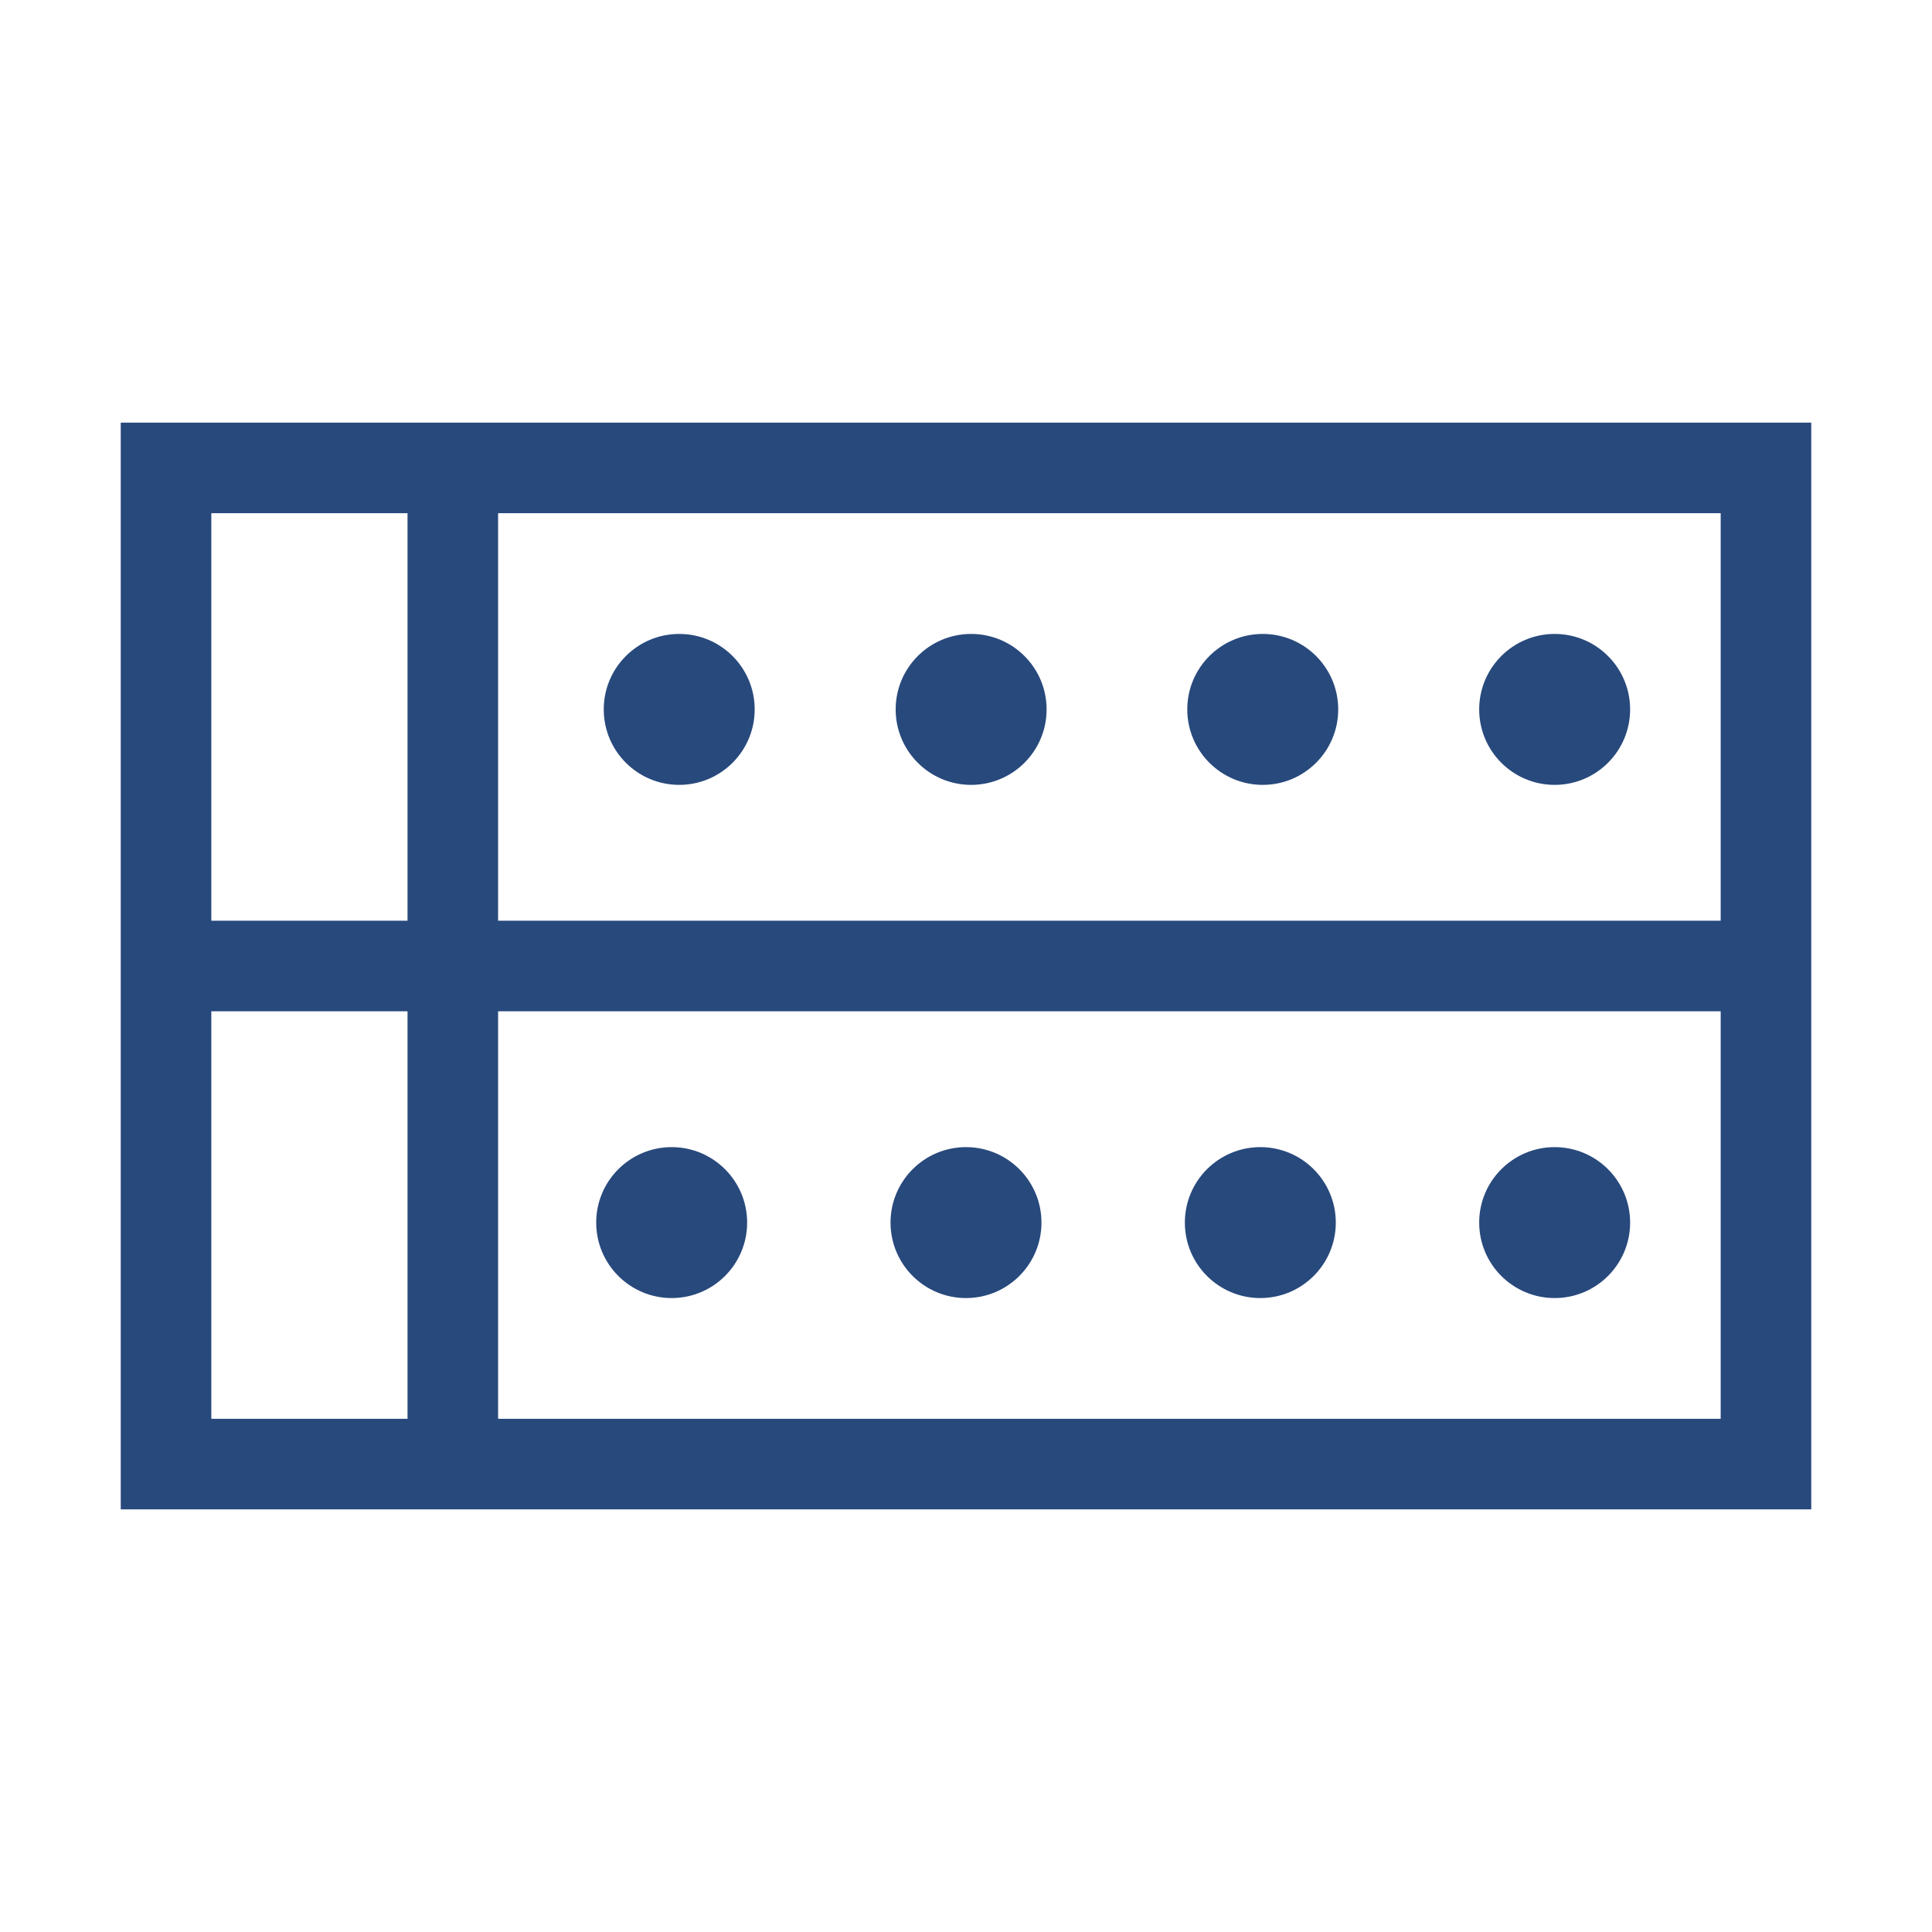
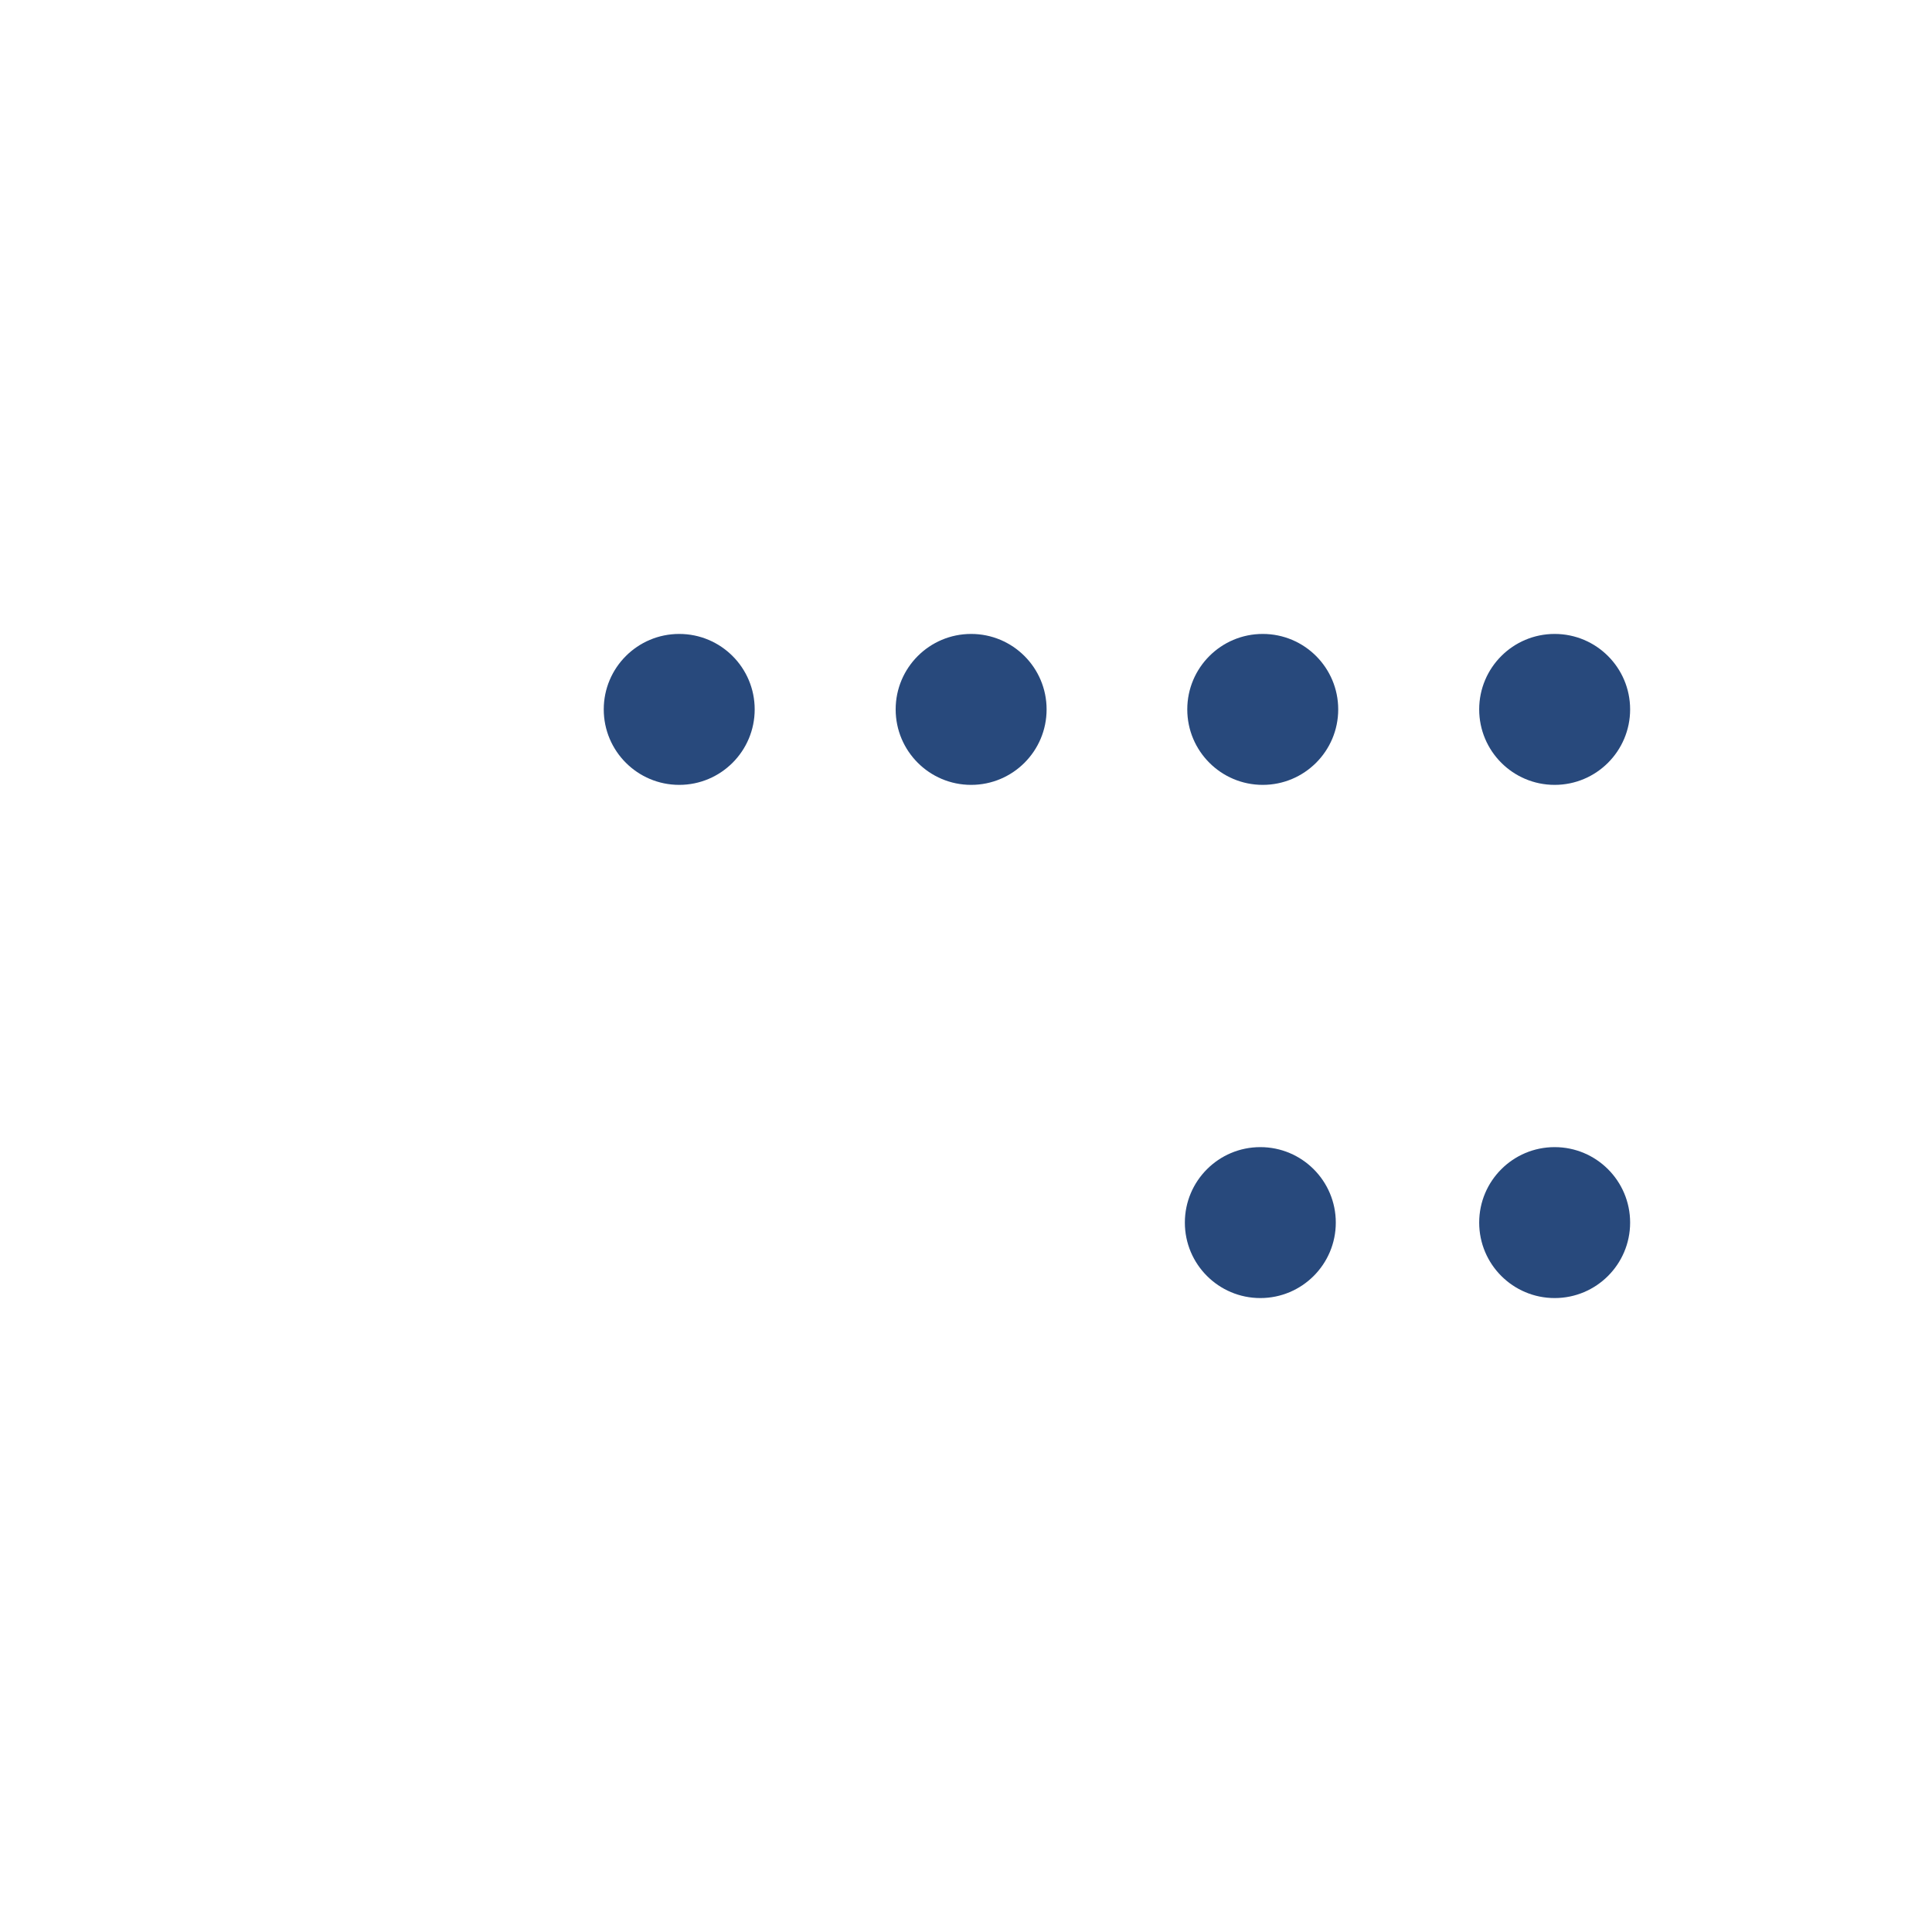
<svg xmlns="http://www.w3.org/2000/svg" viewBox="0 0 64 64">
  <path fill="none" d="M0 0h64v64H0z" />
  <g fill="#28497c">
-     <path d="M4 14v36h56V14H4Zm53 3v13.5H16.5V17H57ZM7 17h6.5v13.5H7V17Zm0 30V33.5h6.5V47H7Zm9.5 0V33.5H57V47H16.5Z" />
    <circle cx="22.5" cy="23.5" r="2.5" />
    <circle cx="41.83" cy="23.5" r="2.5" />
    <circle cx="51.5" cy="23.5" r="2.5" />
    <circle cx="32.17" cy="23.5" r="2.5" />
-     <circle cx="22.25" cy="40.5" r="2.5" />
    <circle cx="41.75" cy="40.5" r="2.5" />
    <circle cx="51.5" cy="40.5" r="2.5" />
-     <circle cx="32" cy="40.5" r="2.5" />
  </g>
</svg>